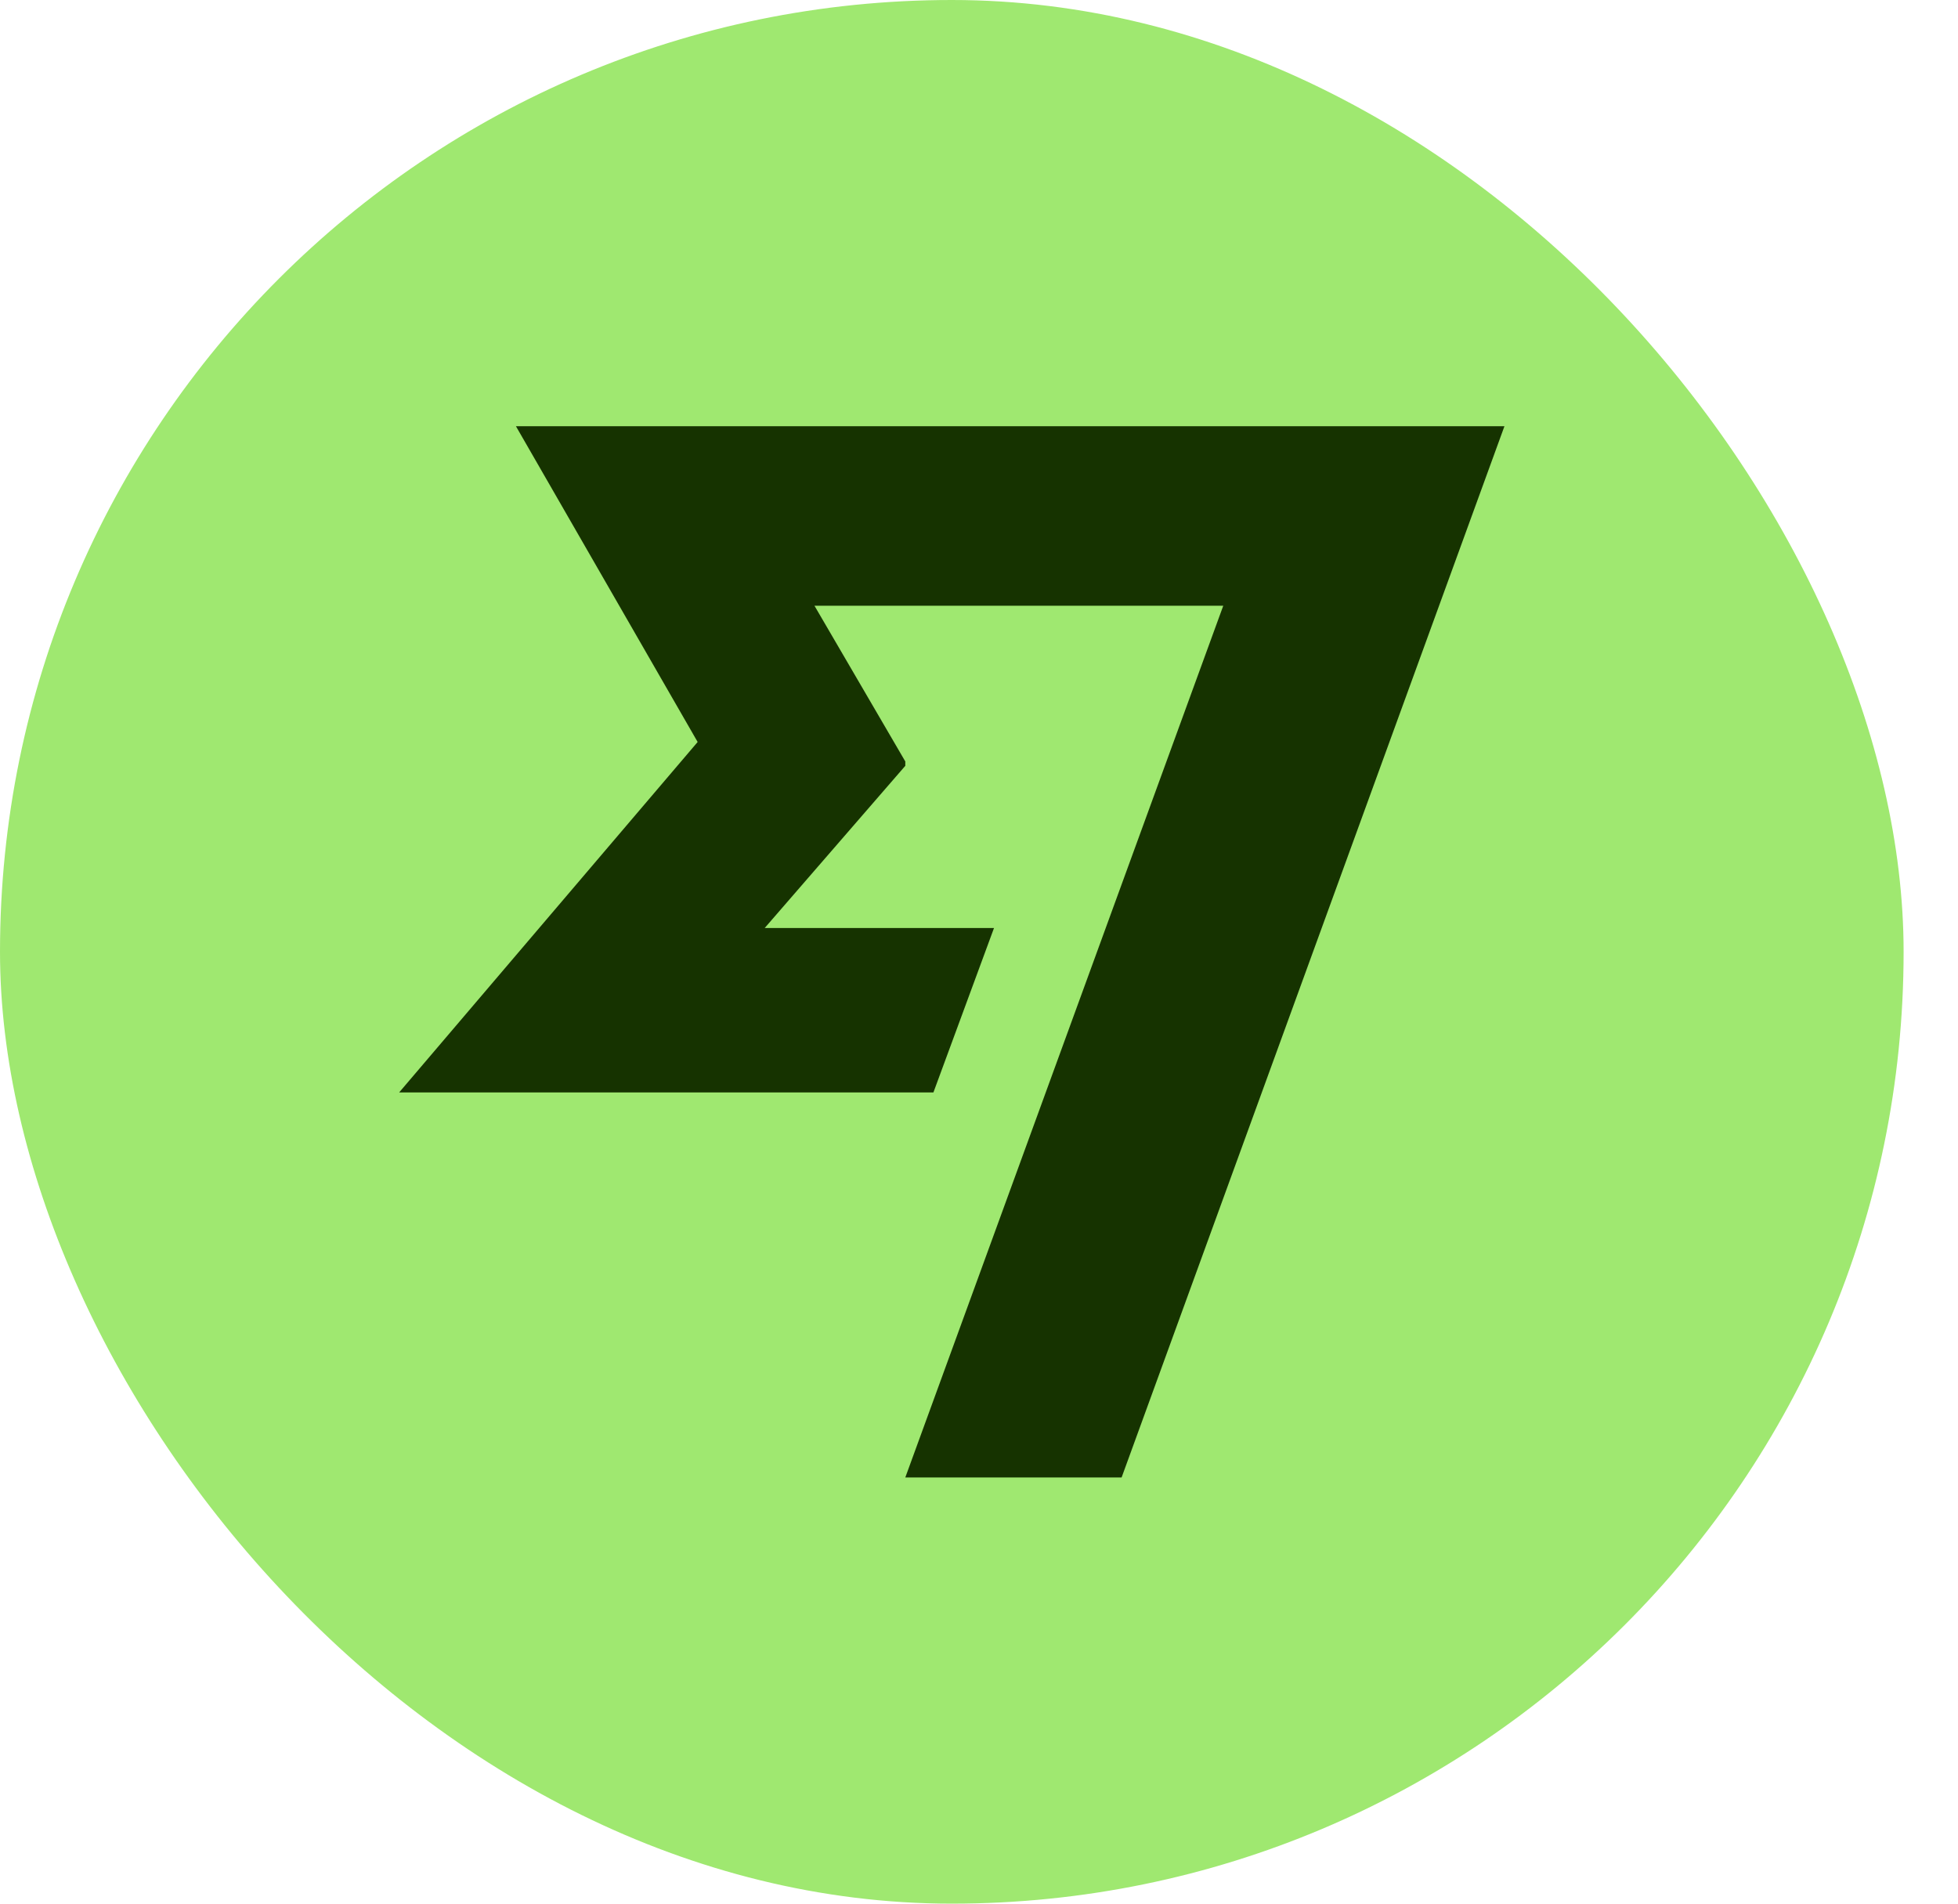
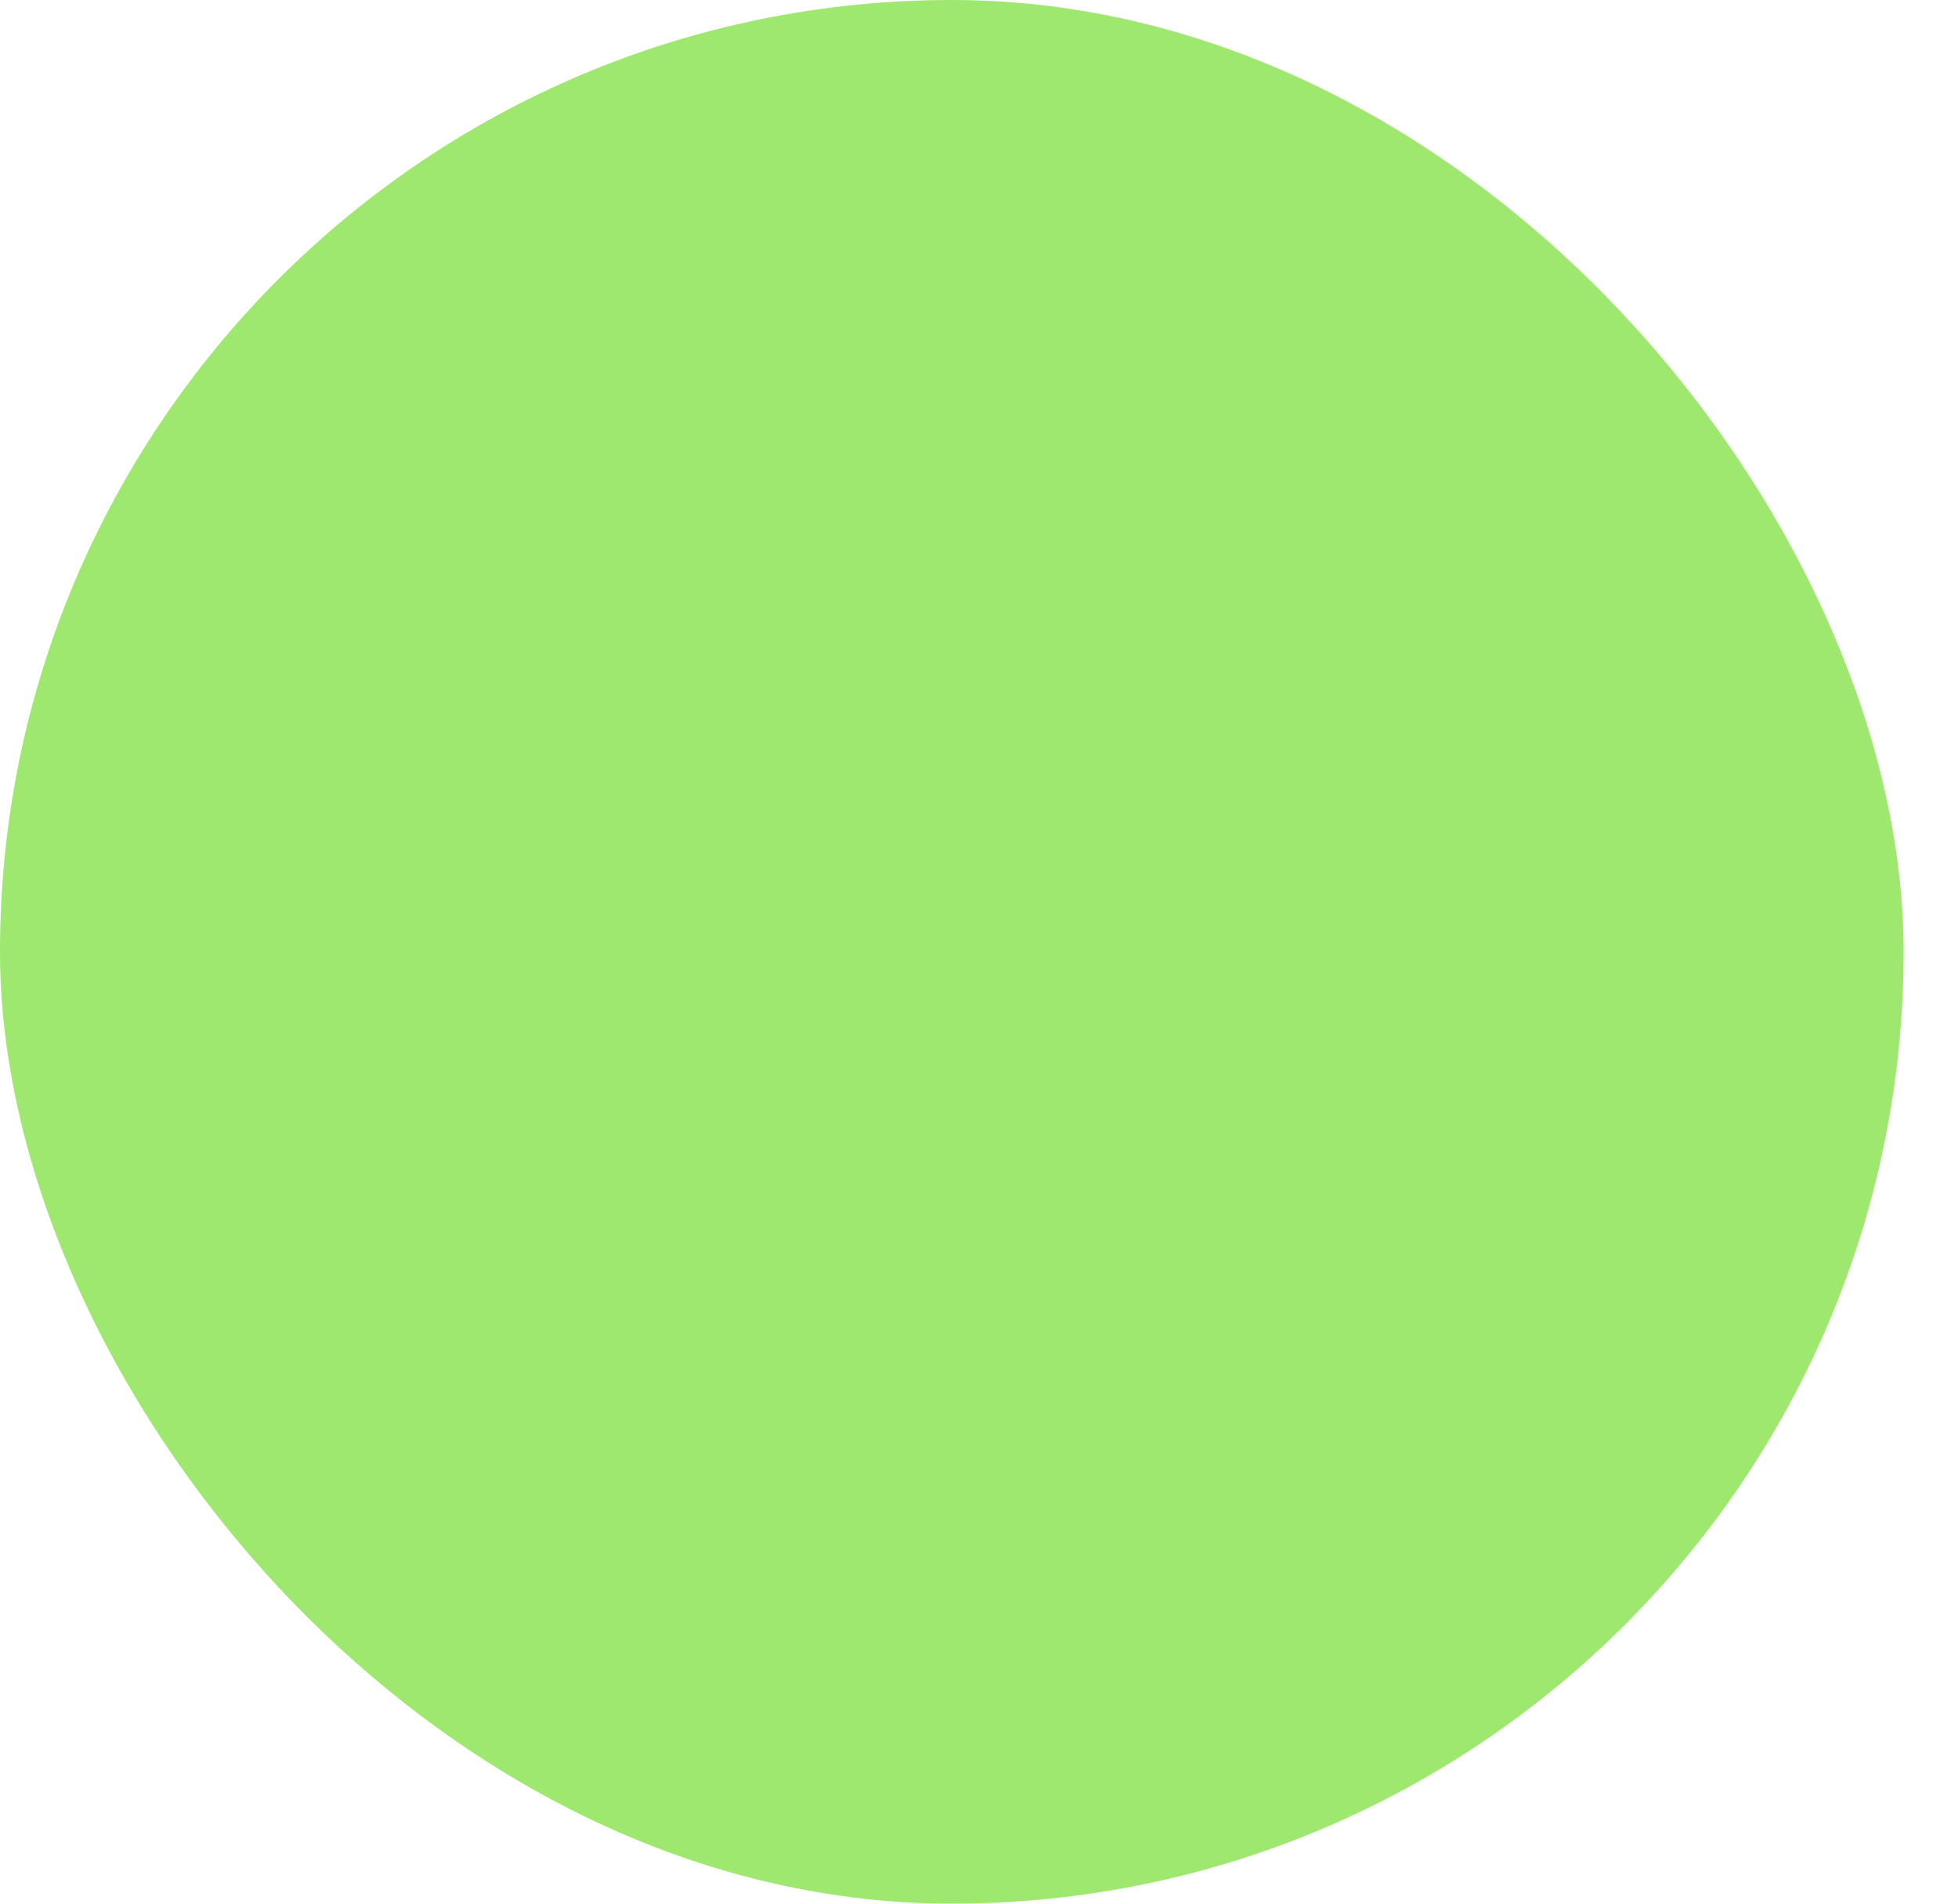
<svg xmlns="http://www.w3.org/2000/svg" width="36" height="35" viewBox="0 0 36 35" fill="none">
  <g clip-path="url(#clip0_2192_2343)">
    <rect width="35" height="35" rx="17.5" fill="#9FE870" />
-     <path d="M12.827 13.642L7.339 20.085H17.162L18.276 17.062H14.06L16.645 14.08V14L14.975 11.137H22.491L16.645 27.164H20.622L27.661 7.836H9.486L12.827 13.642Z" fill="#163300" />
  </g>
  <defs>
    <clipPath id="clip0_2192_2343">
      <rect width="36" height="35" fill="white" />
    </clipPath>
  </defs>
</svg>